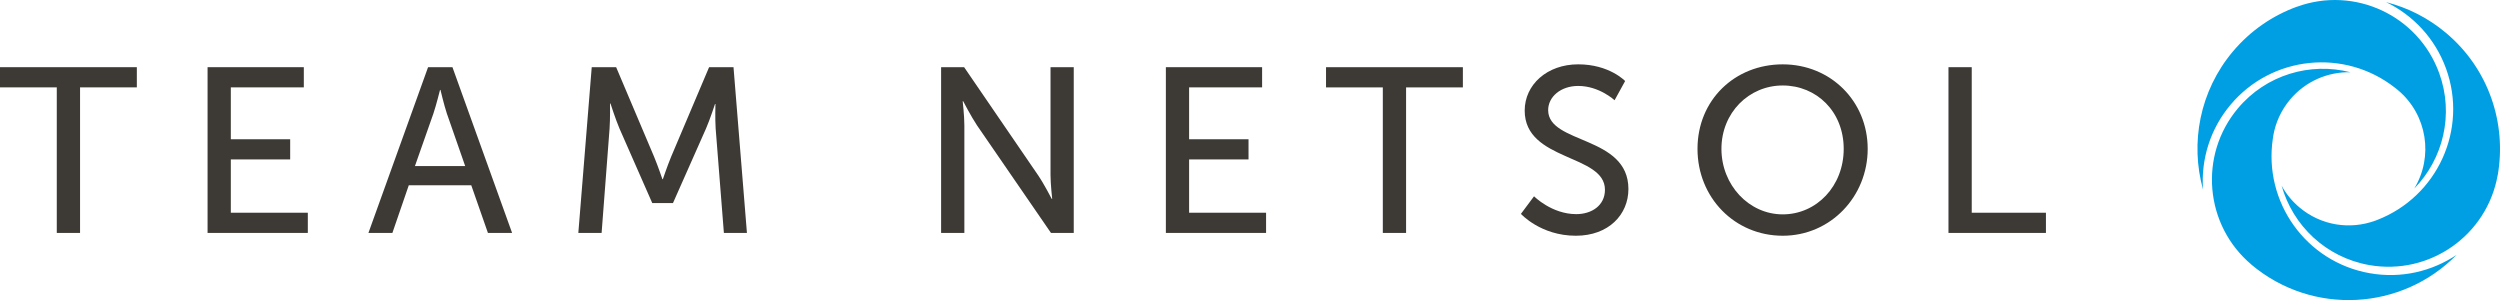
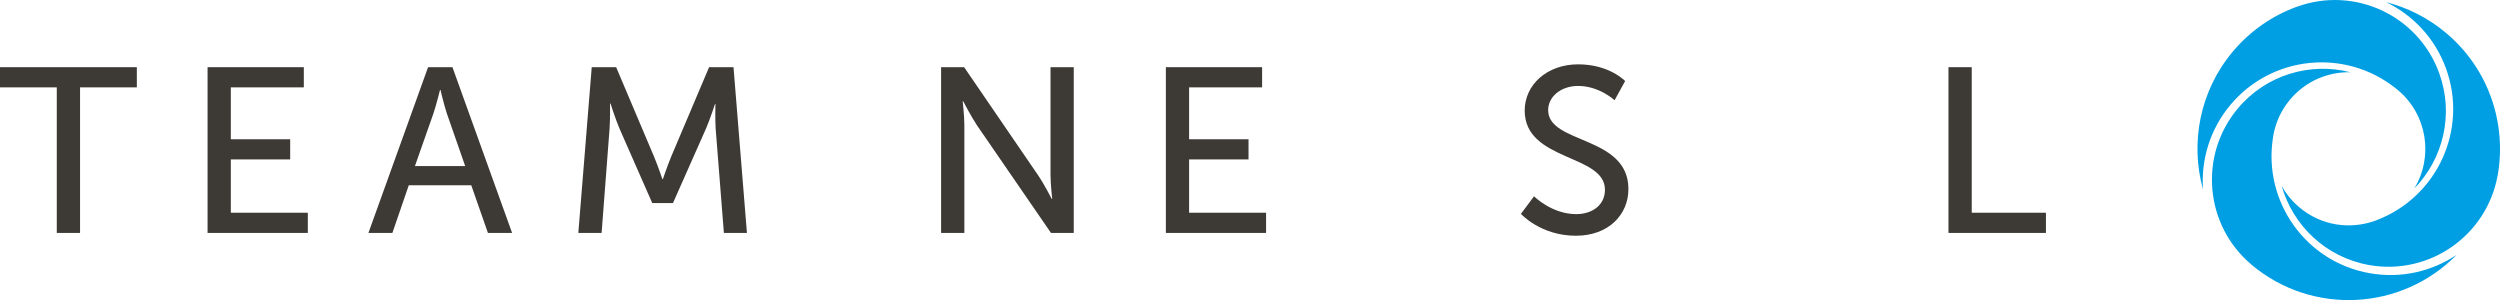
<svg xmlns="http://www.w3.org/2000/svg" id="a" viewBox="0 0 2331.5 279.87">
  <defs>
    <style>.b{fill:#009fe3;}.c{fill:#3d3935;}</style>
  </defs>
  <g>
    <path class="c" d="M52.95,81.48H0v-18.82H127.61v18.82h-52.95V217.23h-21.71V81.48Z" />
    <path class="c" d="M193.57,62.66h89.77v18.82h-68.08v48.39h55.36v18.81h-55.36v49.71h71.81v18.84h-93.49V62.66Z" />
    <path class="c" d="M439.5,172.76h-58.26l-15.3,44.47h-22.35l55.63-154.57h22.73l55.63,154.57h-22.54l-15.55-44.47Zm-29.14-88.86s-3.49,14-6.14,21.9l-17.25,49.04h46.85l-17.1-49.04c-2.63-7.91-5.92-21.9-5.92-21.9h-.44Z" />
    <path class="c" d="M551.85,62.66h22.76l35.43,83.63c3.56,8.55,7.7,20.8,7.7,20.8h.44s4.14-12.24,7.67-20.8l35.45-83.63h22.76l12.52,154.57h-21.49l-7.68-97.42c-.61-9.44-.19-22.81-.19-22.81h-.41s-4.65,14.25-8.36,22.81l-30.85,69.59h-19.3l-30.6-69.59c-3.56-8.35-8.36-23.23-8.36-23.23h-.44s.24,13.79-.41,23.23l-7.43,97.42h-21.71l12.5-154.57Z" />
    <path class="c" d="M877.7,62.66h21.44l68.79,100.49c5.7,8.3,12.89,22.31,12.89,22.31h.46s-1.56-13.74-1.56-22.31V62.66h21.66V217.23h-21.23l-68.96-100.27c-5.68-8.56-12.92-22.56-12.92-22.56h-.46s1.56,13.8,1.56,22.56v100.27h-21.69V62.66Z" />
    <path class="c" d="M1087.3,62.66h89.74v18.82h-68.08v48.39h55.41v18.81h-55.41v49.71h71.78v18.84h-93.45V62.66Z" />
-     <path class="c" d="M1289.62,81.48h-52.97v-18.82h127.63v18.82h-52.97V217.23h-21.69V81.48Z" />
    <path class="c" d="M1430.65,183.06s16.42,16.64,39.38,16.64c14.47,0,26.75-8.11,26.75-22.74,0-33.53-74.85-26.3-74.85-73.82,0-24.11,20.81-43.14,49.9-43.14s43.76,15.58,43.76,15.58l-9.84,17.91s-14.23-13.34-33.92-13.34c-16.47,0-28.02,10.27-28.02,22.54,0,31.96,74.85,23.44,74.85,73.59,0,23.83-18.42,43.57-49.02,43.57-32.85,0-51.22-20.39-51.22-20.39l12.23-16.4Z" />
-     <path class="c" d="M1662.57,60.01c44.69,0,79.24,34.38,79.24,78.81s-34.55,81.03-79.24,81.03-79.48-35.45-79.48-81.03,34.8-78.81,79.48-78.81Zm0,139.91c31.53,0,56.87-26.29,56.87-61.1s-25.34-59.1-56.87-59.1-57.16,25.38-57.16,59.1,25.63,61.1,57.16,61.1Z" />
    <path class="c" d="M1817.15,62.66h21.69V198.39h69.2v18.84h-90.89V62.66Z" />
  </g>
  <path class="b" d="M2209.99,254.8c-59.41-10.45-99.32-66.45-90.3-125.78,.05-.68,.19-1.34,.29-2.01,.05-.21,.05-.41,.1-.62h0c2.1-11.96,7.26-23.55,15.64-33.53,14.47-17.26,35.38-25.92,56.24-25.49-37.33-9.54-78.51,2.24-104.92,33.72-36.7,43.76-30.99,109.01,12.72,145.74v.05c56.82,47.68,140.2,42.86,191.32-9.24-23,15.42-51.71,22.37-81.09,17.15Zm23.49-173.05c.98,.76,1.95,1.51,2.88,2.32h0c27.39,22.99,33.19,62.16,15.16,91.79,26.95-27.55,37.33-69.12,23.24-107.75-19.49-53.69-78.9-81.37-132.55-61.84v-.06c-22.56,8.2-43.32,22.2-59.89,41.89-31.04,37.02-39.81,85.32-27.78,128.62-1.95-27.66,6.38-56.05,25.63-78.98,38.55-45.96,106.48-52.72,153.31-15.97Zm-8.19-79.74c25.05,12.12,45.56,33.61,55.85,61.83,20.71,56.85-8.04,119.59-64.23,141.3-.2,.05-.34,.15-.54,.2-.49,.2-.98,.41-1.51,.61v-.05c-23.2,8.41-50.1,4.6-70.32-12.4-7.02-5.85-12.62-12.82-16.71-20.37,10.38,37.13,41.18,66.91,81.68,74.07,56.24,9.92,109.89-27.66,119.83-83.91h.05c8.38-47.99-8.23-99.02-48.25-132.6-16.81-14.1-35.91-23.61-55.85-28.68Z" />
</svg>